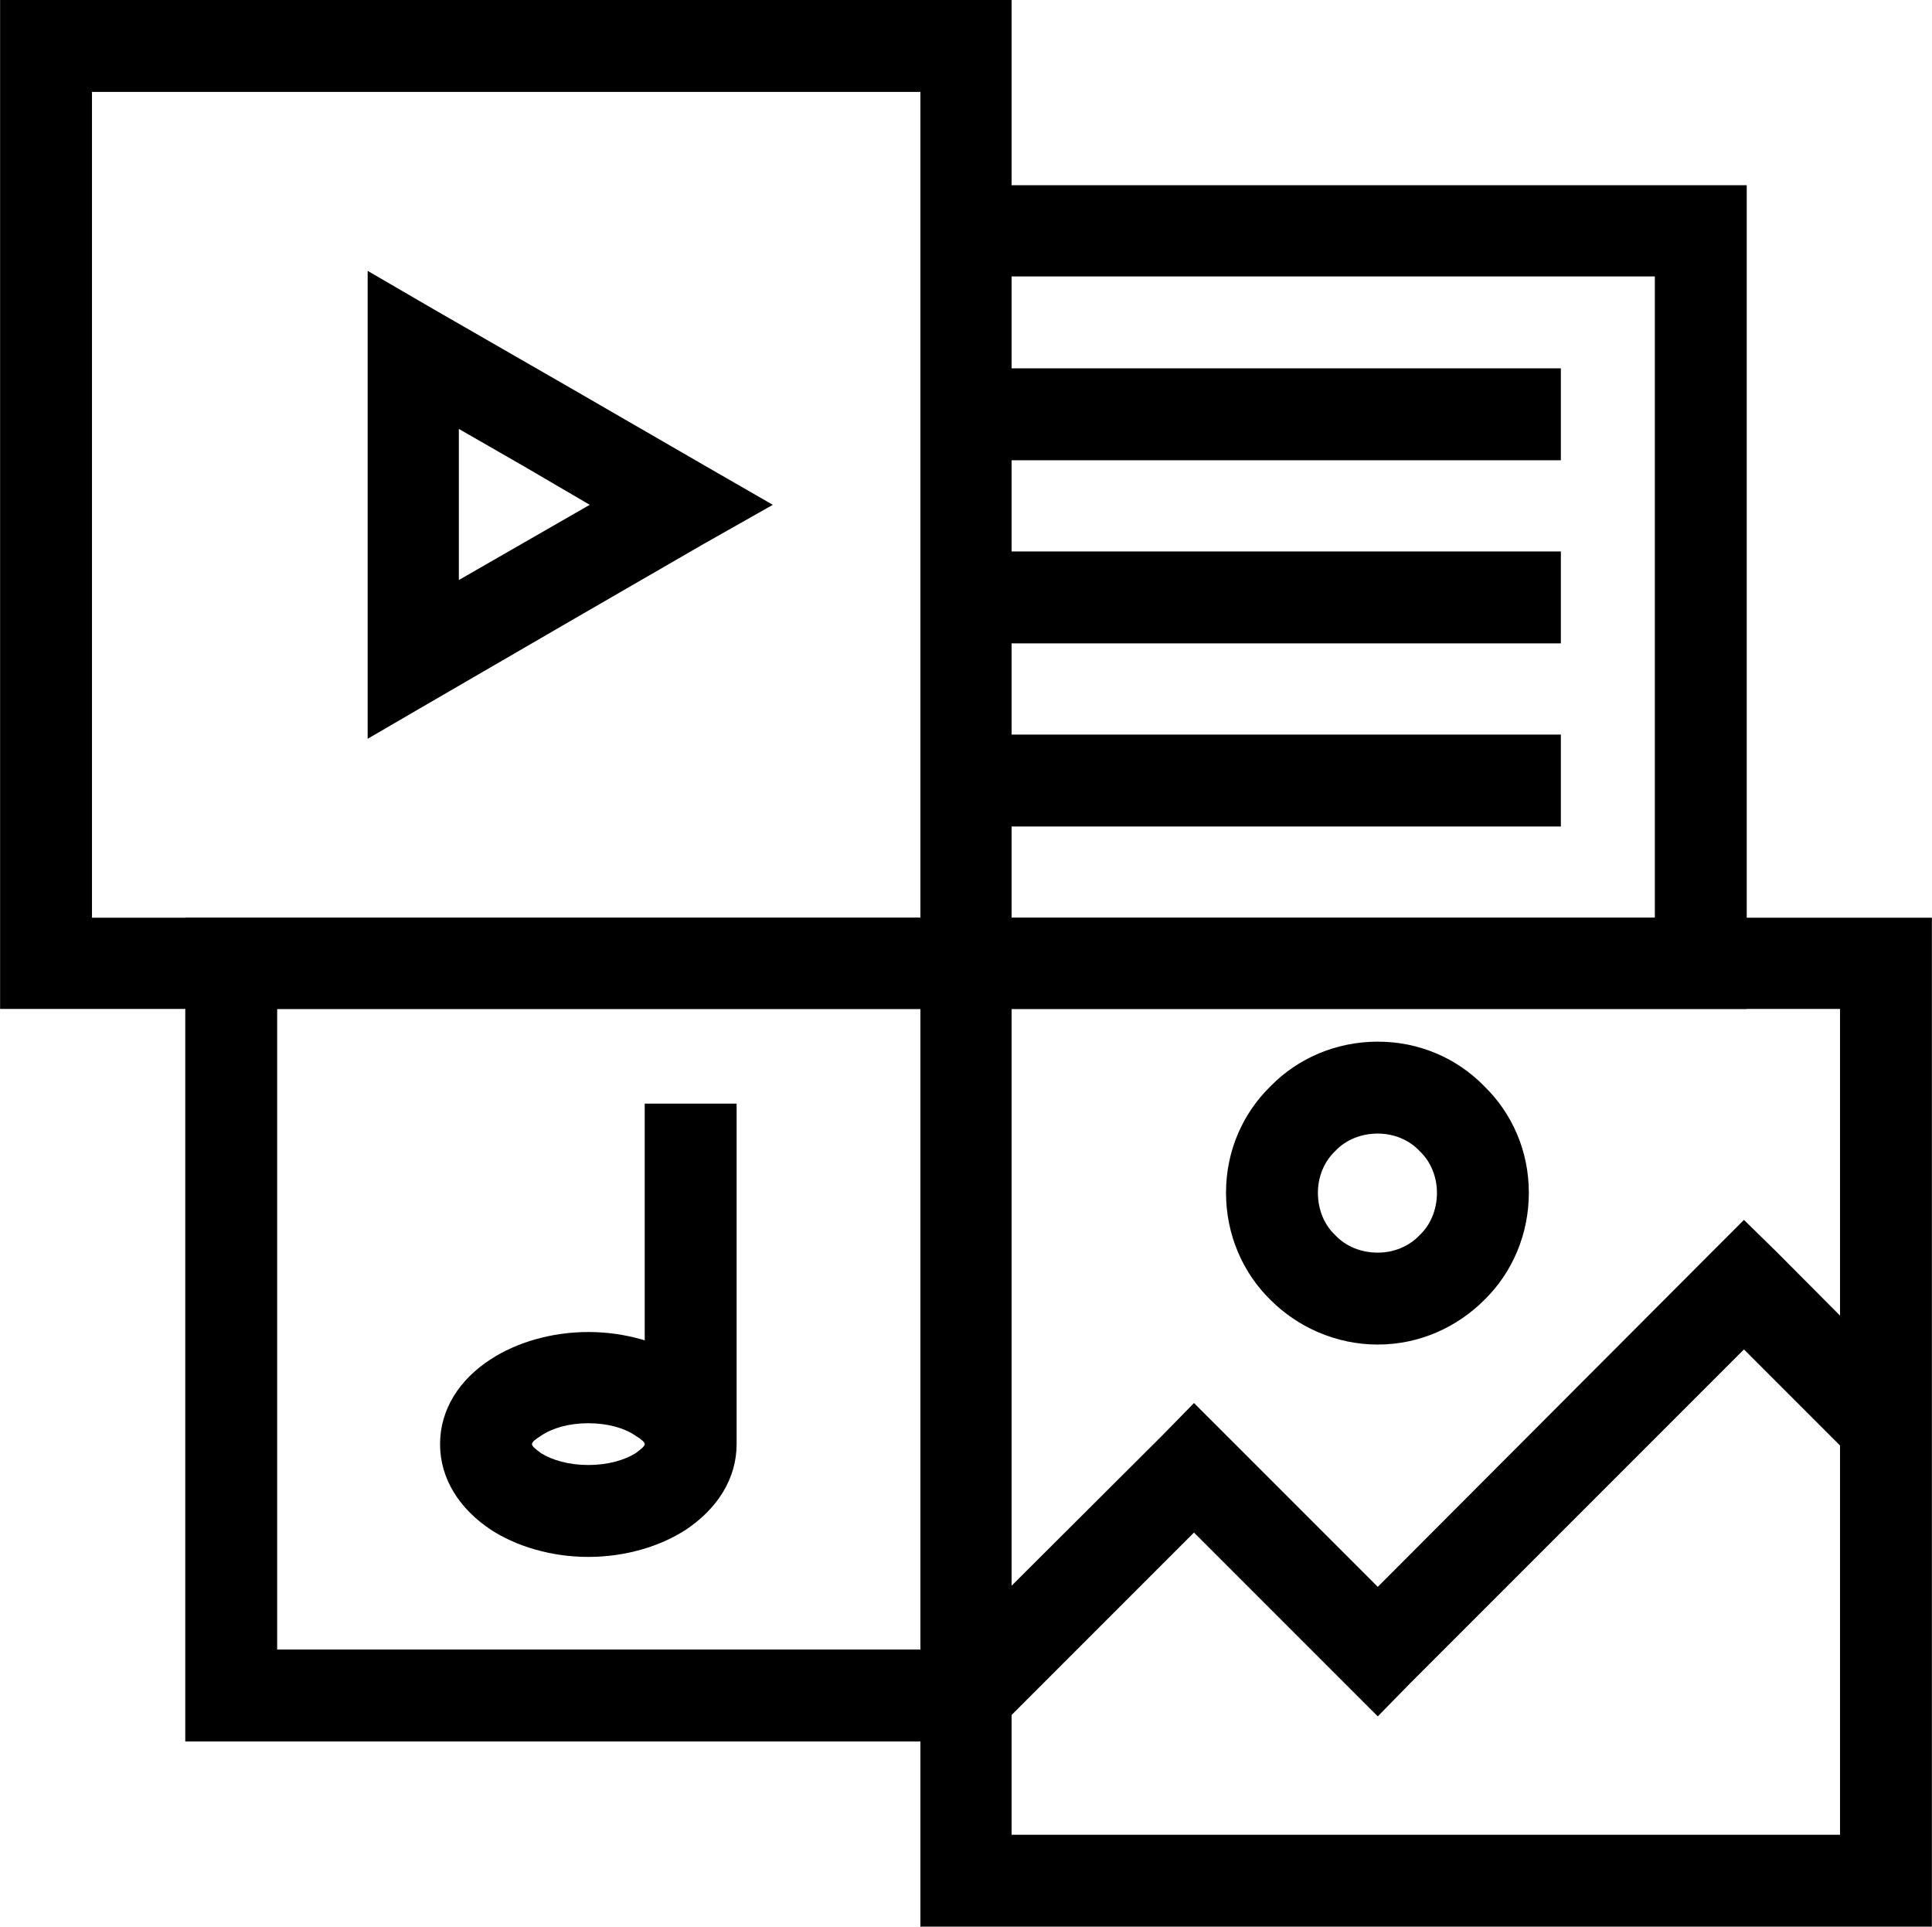
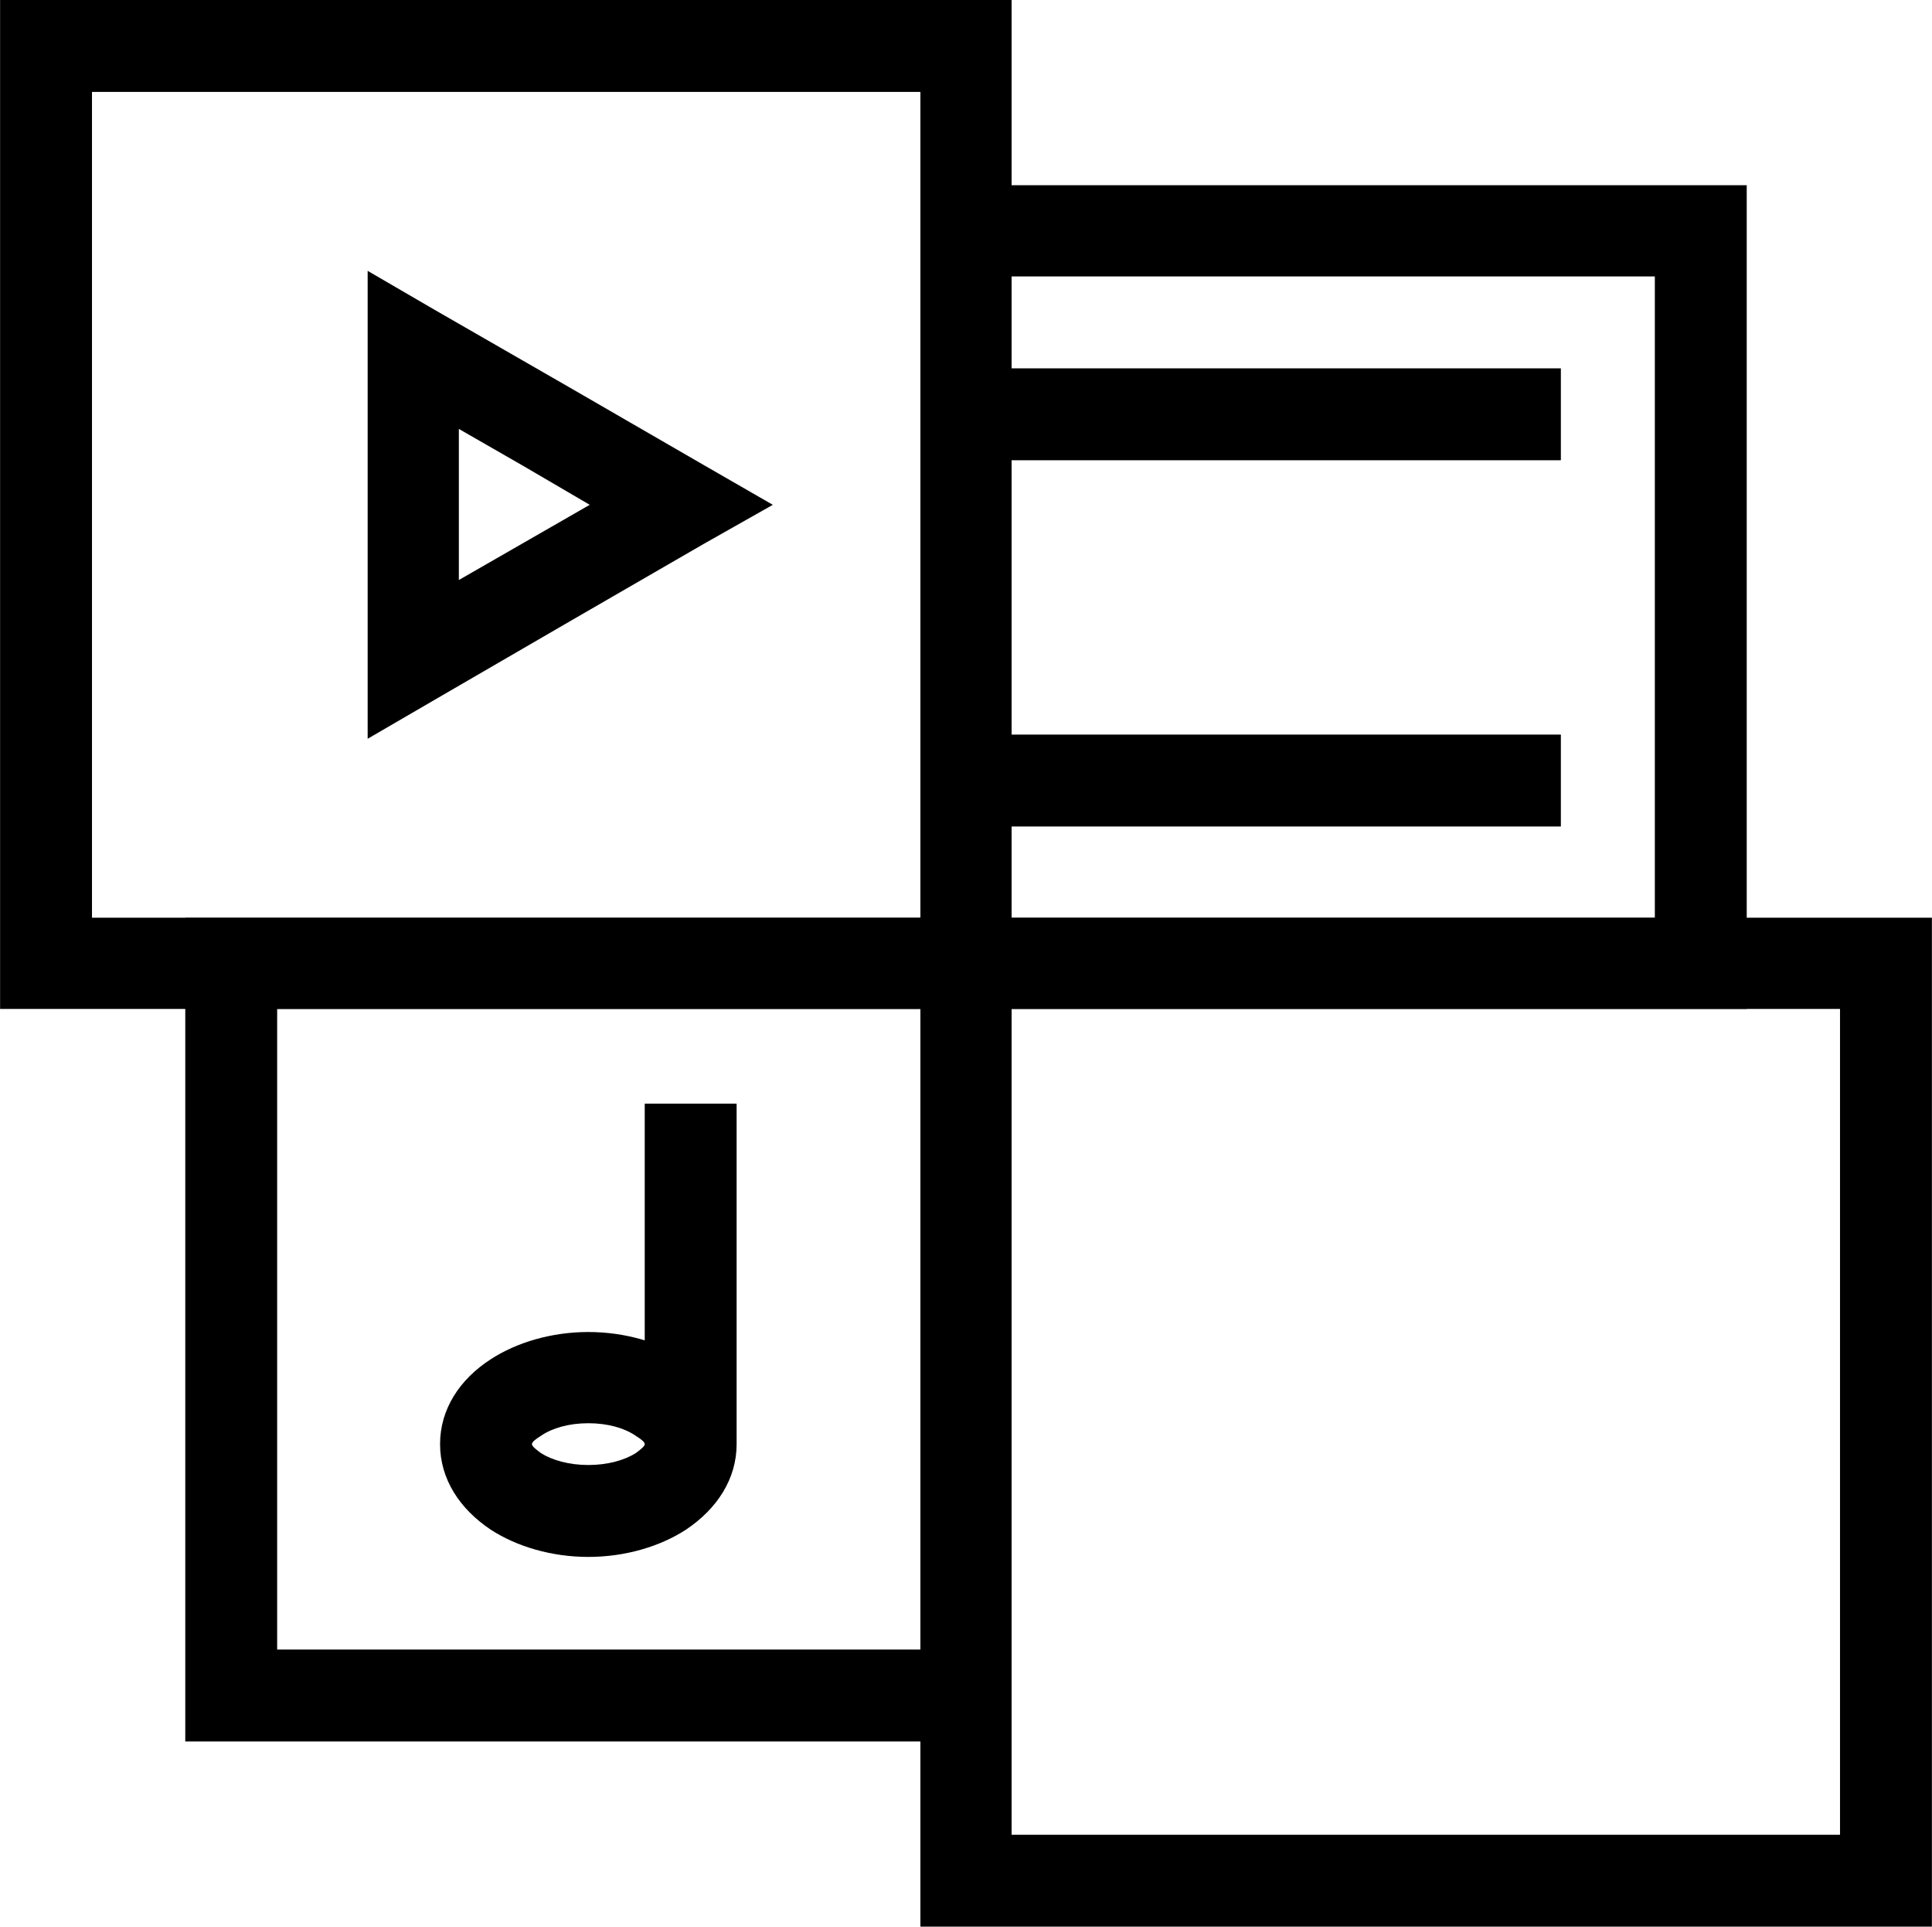
<svg xmlns="http://www.w3.org/2000/svg" xml:space="preserve" width="105.395mm" height="105.081mm" version="1.1" style="shape-rendering:geometricPrecision; text-rendering:geometricPrecision; image-rendering:optimizeQuality; fill-rule:evenodd; clip-rule:evenodd" viewBox="0 0 2775 2767">
  <defs>
    <style type="text/css">
   
    .fil0 {fill:none}
    .fil2 {fill:black}
    .fil1 {fill:black;fill-rule:nonzero}
   
  </style>
  </defs>
  <g id="Warstwa_x0020_1">
    <rect class="fil0" x="4" y="2" width="2765" height="2765" />
    <path class="fil1" d="M66 0l1321 0 66 0 0 66 0 1317 0 66 -66 0 -1321 0 -66 0 0 -66 0 -1317 0 -66 66 0zm1256 132l-1190 0 0 1186 1190 0 0 -1186z" />
    <path class="fil1" d="M2709 2767l-1322 0 -65 0 0 -66 0 -1318 0 -65 65 0 1322 0 66 0 0 65 0 1318 0 66 -66 0zm-1256 -132l1190 0 0 -1186 -1190 0 0 1186z" />
    <path class="fil1" d="M2377 397l-924 0 0 921 924 0 0 -921zm-990 -131l1056 0 66 0 0 65 0 1052 0 66 -66 0 -1056 0 -65 0 0 -66 0 -1052 0 -65 65 0z" />
    <path class="fil1" d="M398 2369l924 0 0 -920 -924 0 0 920zm989 132l-1055 0 -66 0 0 -66 0 -1052 0 -65 66 0 1055 0 66 0 0 65 0 1052 0 66 -66 0z" />
    <path class="fil1" d="M1011 781l-192 111 -193 112 -98 57 0 -114 0 -222 0 -223 0 -113 98 57 193 111 192 111 99 57 -99 56zm-258 -2l94 -54 -94 -55 -94 -54 0 109 0 108 94 -54z" />
    <rect class="fil2" x="1452" y="529" width="790" height="132" />
-     <rect class="fil2" x="1452" y="792" width="790" height="132" />
    <rect class="fil2" x="1452" y="1055" width="790" height="132" />
-     <polygon class="fil1" points="1341,2389 1669,2062 1715,2015 1762,2062 1979,2279 2459,1798 2505,1752 2552,1798 2759,2006 2666,2099 2505,1938 2025,2418 1979,2465 1932,2418 1715,2201 1434,2482 " />
-     <path class="fil1" d="M1979 1496c60,0 114,24 153,64 40,39 64,93 64,153 0,60 -24,115 -64,154 -39,39 -93,64 -153,64 -60,0 -115,-25 -154,-64 -40,-39 -64,-94 -64,-154 0,-60 24,-114 64,-153 39,-40 94,-64 154,-64zm60 157c-15,-16 -37,-25 -60,-25 -24,0 -46,9 -61,25 -16,15 -25,37 -25,60 0,24 9,46 25,61 15,16 37,25 61,25 23,0 45,-9 60,-25 16,-15 25,-37 25,-61 0,-23 -9,-45 -25,-60z" />
    <path class="fil1" d="M845 2044c-28,0 -52,7 -68,18 -8,5 -13,9 -13,12 0,3 5,7 13,13 16,10 40,17 68,17 28,0 52,-7 68,-17 8,-6 13,-10 13,-13 0,-3 -5,-7 -13,-12 -16,-11 -40,-18 -68,-18zm-140 -92c37,-24 87,-39 140,-39 53,0 103,15 140,39 45,29 73,72 73,122 0,50 -28,93 -73,123 -37,24 -87,39 -140,39 -53,0 -103,-15 -140,-39 -45,-30 -73,-73 -73,-123 0,-50 28,-93 73,-122zm221 122l0 -489 132 0 0 489 -132 0z" />
  </g>
</svg>